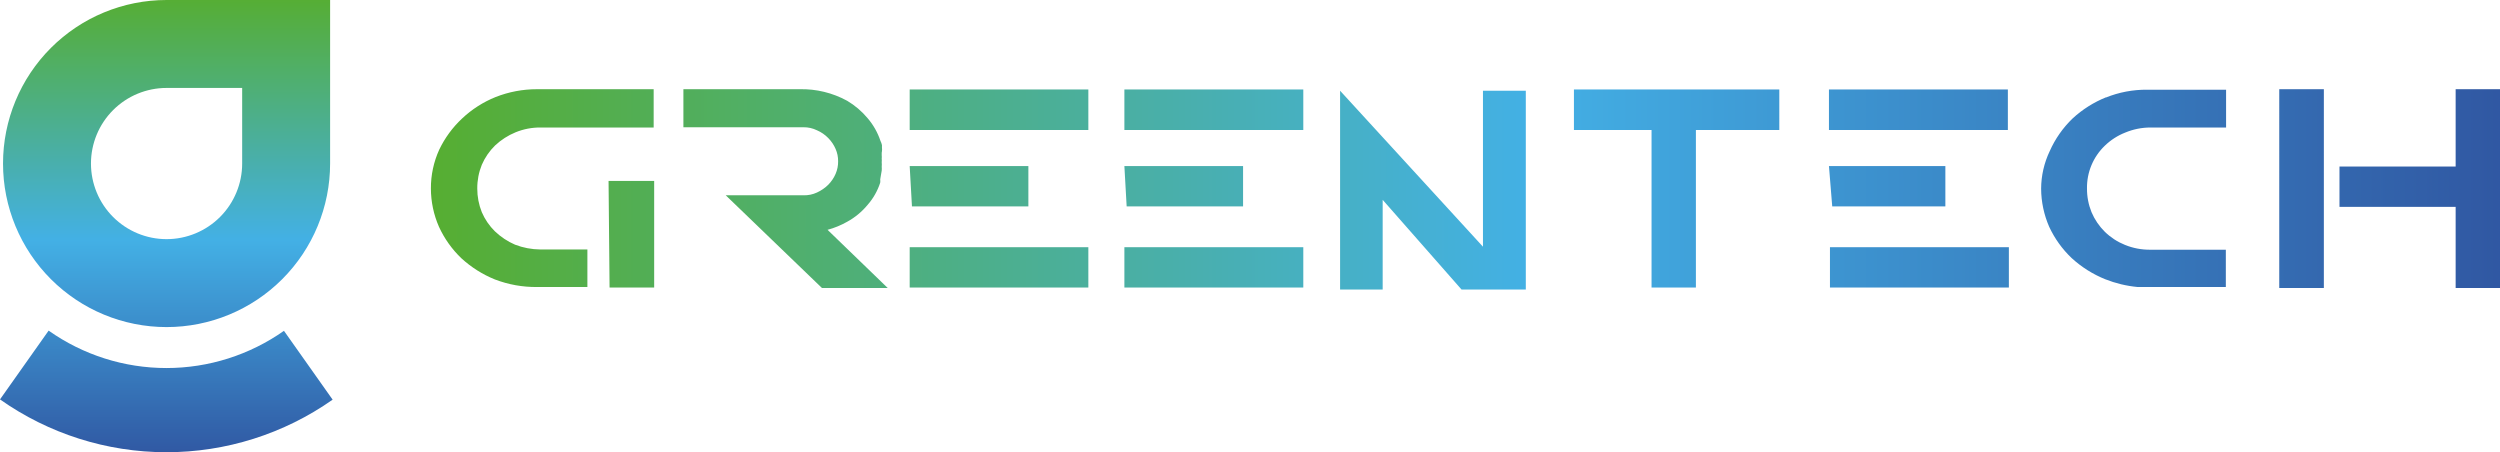
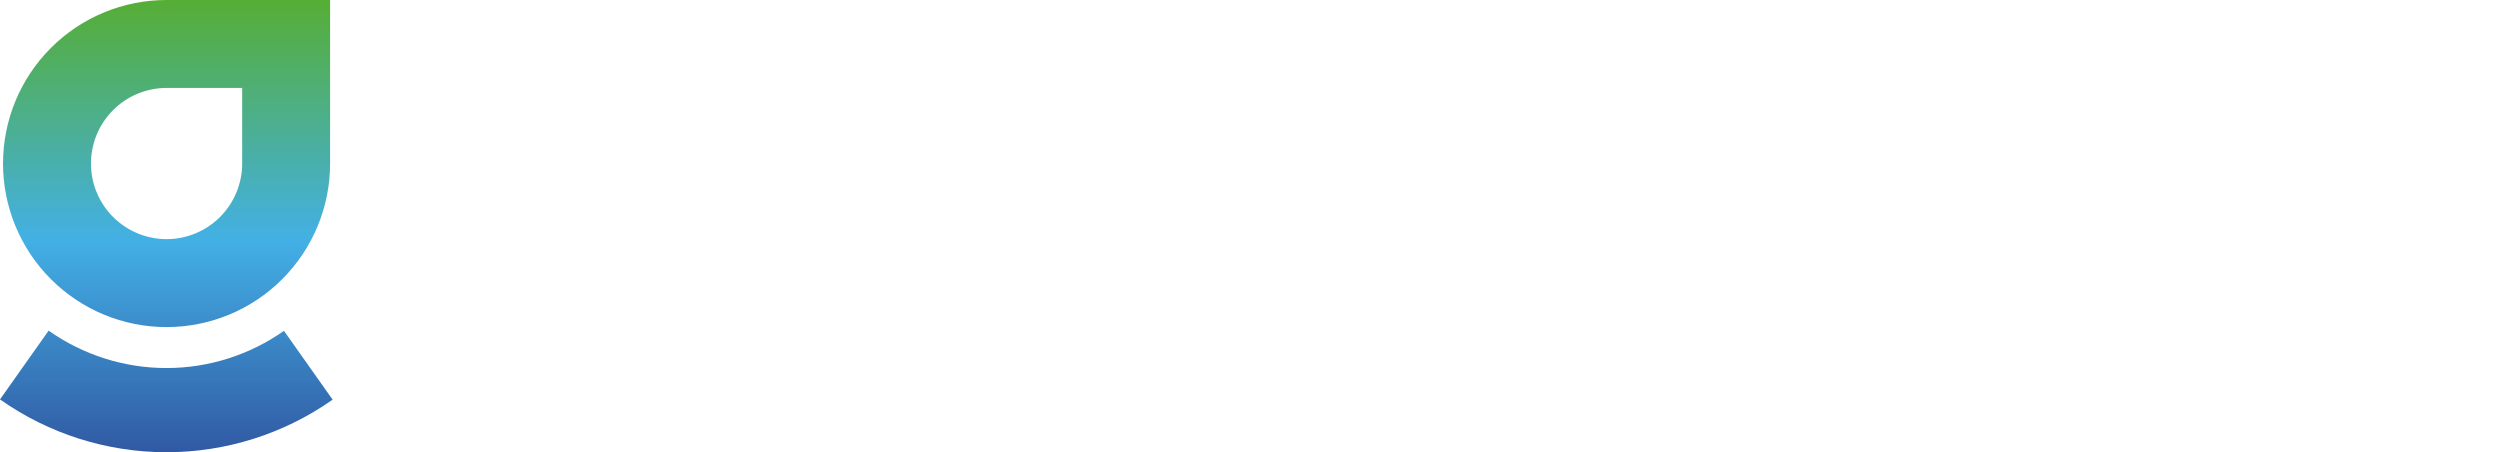
<svg xmlns="http://www.w3.org/2000/svg" xmlns:xlink="http://www.w3.org/1999/xlink" id="Слой_1" data-name="Слой 1" viewBox="0 0 99.21 17.95">
  <defs>
    <style>.cls-1{fill:none;}.cls-2{clip-path:url(#clip-path);}.cls-3{fill:url(#Безымянный_градиент_15);}.cls-4{clip-path:url(#clip-path-2);}.cls-5{fill:url(#Безымянный_градиент_15-2);}</style>
    <clipPath id="clip-path">
-       <path class="cls-1" d="M36.1,11.41h7.09V9.81H36.1Zm8.52,0h7.1V9.81h-7.1Zm28,0h7.1V9.81h-7.1Zm-48.43,0h1.77V7.18H24.15Zm12-3.22h4.62V6.59H36.1Zm8.52,0h4.62V6.59H44.62Zm28,0H77.2V6.59H72.58ZM58.85,3.6V9.79L53.18,3.6v7.89h1.69V7.93L58,11.49h2.55V3.6ZM36.1,5.16h7.09V3.55H36.1Zm8.52,0h7.1V3.55h-7.1ZM62.46,3.55V5.16h3.08v6.25H67.3V5.16h3.31V3.55ZM72.58,5.16h7.1V3.55h-7.1Zm11-1.3a4.36,4.36,0,0,0-1.33.84A4.11,4.11,0,0,0,81.34,6,3.5,3.5,0,0,0,81,7.49,3.83,3.83,0,0,0,81.32,9a4.08,4.08,0,0,0,.89,1.24,4.43,4.43,0,0,0,1.33.84,4.69,4.69,0,0,0,1.29.31h3.5V9.91h-3a2.61,2.61,0,0,1-1-.19,2.46,2.46,0,0,1-.8-.52A2.41,2.41,0,0,1,83,8.42a2.46,2.46,0,0,1-.18-.94,2.3,2.3,0,0,1,.71-1.7,2.45,2.45,0,0,1,.81-.52,2.6,2.6,0,0,1,1-.2h3V3.56H85.21a4.27,4.27,0,0,0-1.64.31M21.31,3.54a4.47,4.47,0,0,0-1.64.31,4.26,4.26,0,0,0-1.33.85,4.14,4.14,0,0,0-.91,1.24,3.67,3.67,0,0,0-.33,1.54A3.79,3.79,0,0,0,17.42,9a4.08,4.08,0,0,0,.89,1.25,4.43,4.43,0,0,0,1.33.84,4.55,4.55,0,0,0,1.67.3h2V9.9H21.44a2.86,2.86,0,0,1-1-.19,2.72,2.72,0,0,1-.8-.53,2.39,2.39,0,0,1-.52-.76,2.5,2.5,0,0,1-.18-.94,2.46,2.46,0,0,1,.18-.94,2.41,2.41,0,0,1,.53-.77,2.68,2.68,0,0,1,.81-.52,2.56,2.56,0,0,1,1-.19h4.48V3.54Zm5.81,0V5.05h4.76a1.19,1.19,0,0,1,.54.12,1.39,1.39,0,0,1,.45.31,1.42,1.42,0,0,1,.29.43,1.19,1.19,0,0,1,.1.49,1.21,1.21,0,0,1-.1.5,1.42,1.42,0,0,1-.29.43,1.57,1.57,0,0,1-.45.31,1.19,1.19,0,0,1-.54.11H28.8l3.82,3.68h2.61L32.84,9.12a3.36,3.36,0,0,0,.78-.32,2.79,2.79,0,0,0,.81-.67,2.5,2.5,0,0,0,.5-.88.43.43,0,0,0,0-.13.09.09,0,0,0,0,0l.06-.35a.77.77,0,0,0,0-.15.92.92,0,0,0,0-.18.76.76,0,0,0,0-.15.49.49,0,0,0,0-.12V6.06S35,6,35,6a.59.59,0,0,0,0-.14l0-.1h0a.7.7,0,0,0-.06-.17,2.69,2.69,0,0,0-.51-.9A3.15,3.15,0,0,0,33.62,4a3.75,3.75,0,0,0-1.89-.46Zm63.33,7.89h1.77V3.54H90.45Zm7-7.89V6.61H92.84v1.6h4.61v3.22h1.76V3.54Z" />
-     </clipPath>
+       </clipPath>
    <linearGradient id="Безымянный_градиент_15" x1="1037.03" y1="5643.8" x2="1037.03" y2="5561.2" gradientTransform="translate(-978.76 -5595.29)" gradientUnits="userSpaceOnUse">
      <stop offset="0" stop-color="#56ae31" />
      <stop offset="0.53" stop-color="#43b0e5" />
      <stop offset="1" stop-color="#3057a2" />
    </linearGradient>
    <clipPath id="clip-path-2">
      <path class="cls-1" d="M6.61,0A6.49,6.49,0,1,0,13.1,6.49V0Zm3,6.33v.16a3,3,0,1,1-3-3h3Zm1.66,6.8,1.93,2.73A11.46,11.46,0,0,1,0,15.85l1.93-2.73a8.1,8.1,0,0,0,9.35,0Z" />
    </clipPath>
    <linearGradient id="Безымянный_градиент_15-2" x1="1029.61" y1="5654.28" x2="1047.95" y2="5654.28" gradientTransform="translate(-1032.29 -5645.32)" xlink:href="#Безымянный_градиент_15" />
  </defs>
  <g class="cls-2">
    <rect class="cls-3" x="52.36" y="-34.09" width="11.83" height="82.61" transform="translate(65.49 -51.06) rotate(90)" />
  </g>
  <g class="cls-4">
    <rect class="cls-5" x="-2.68" y="2.06" width="18.34" height="13.79" transform="translate(15.45 2.47) rotate(90)" />
  </g>
</svg>